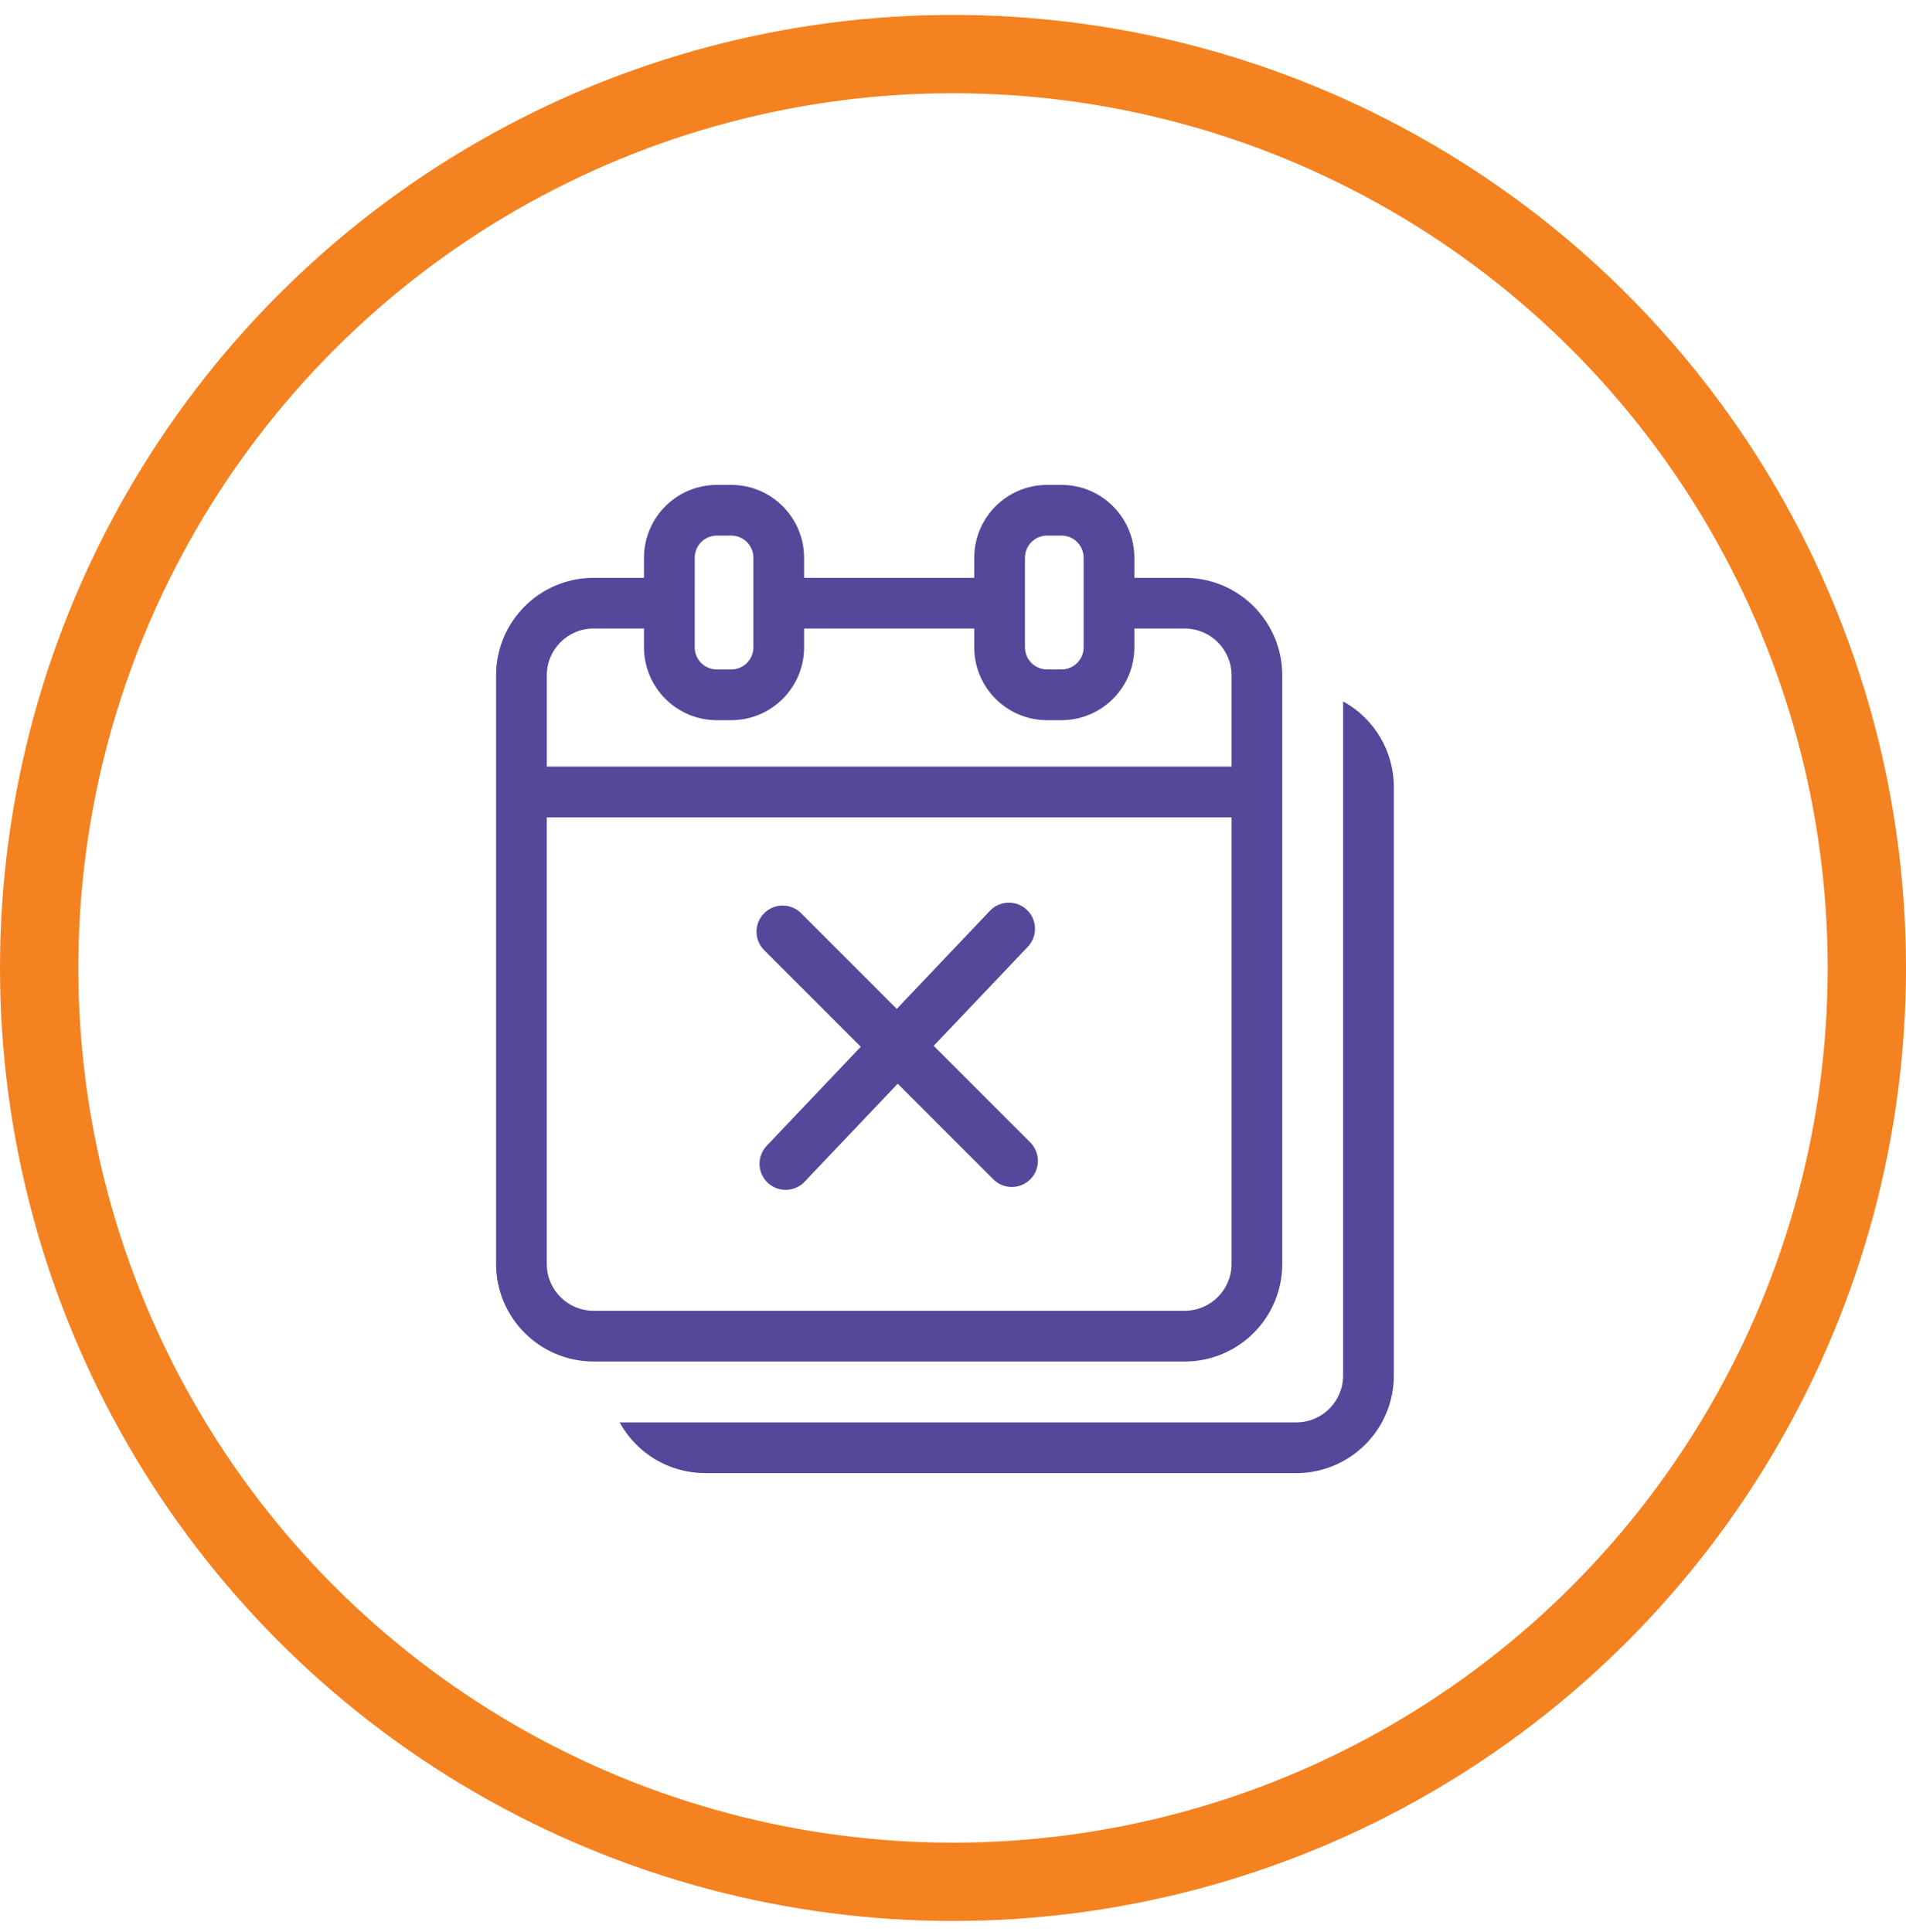
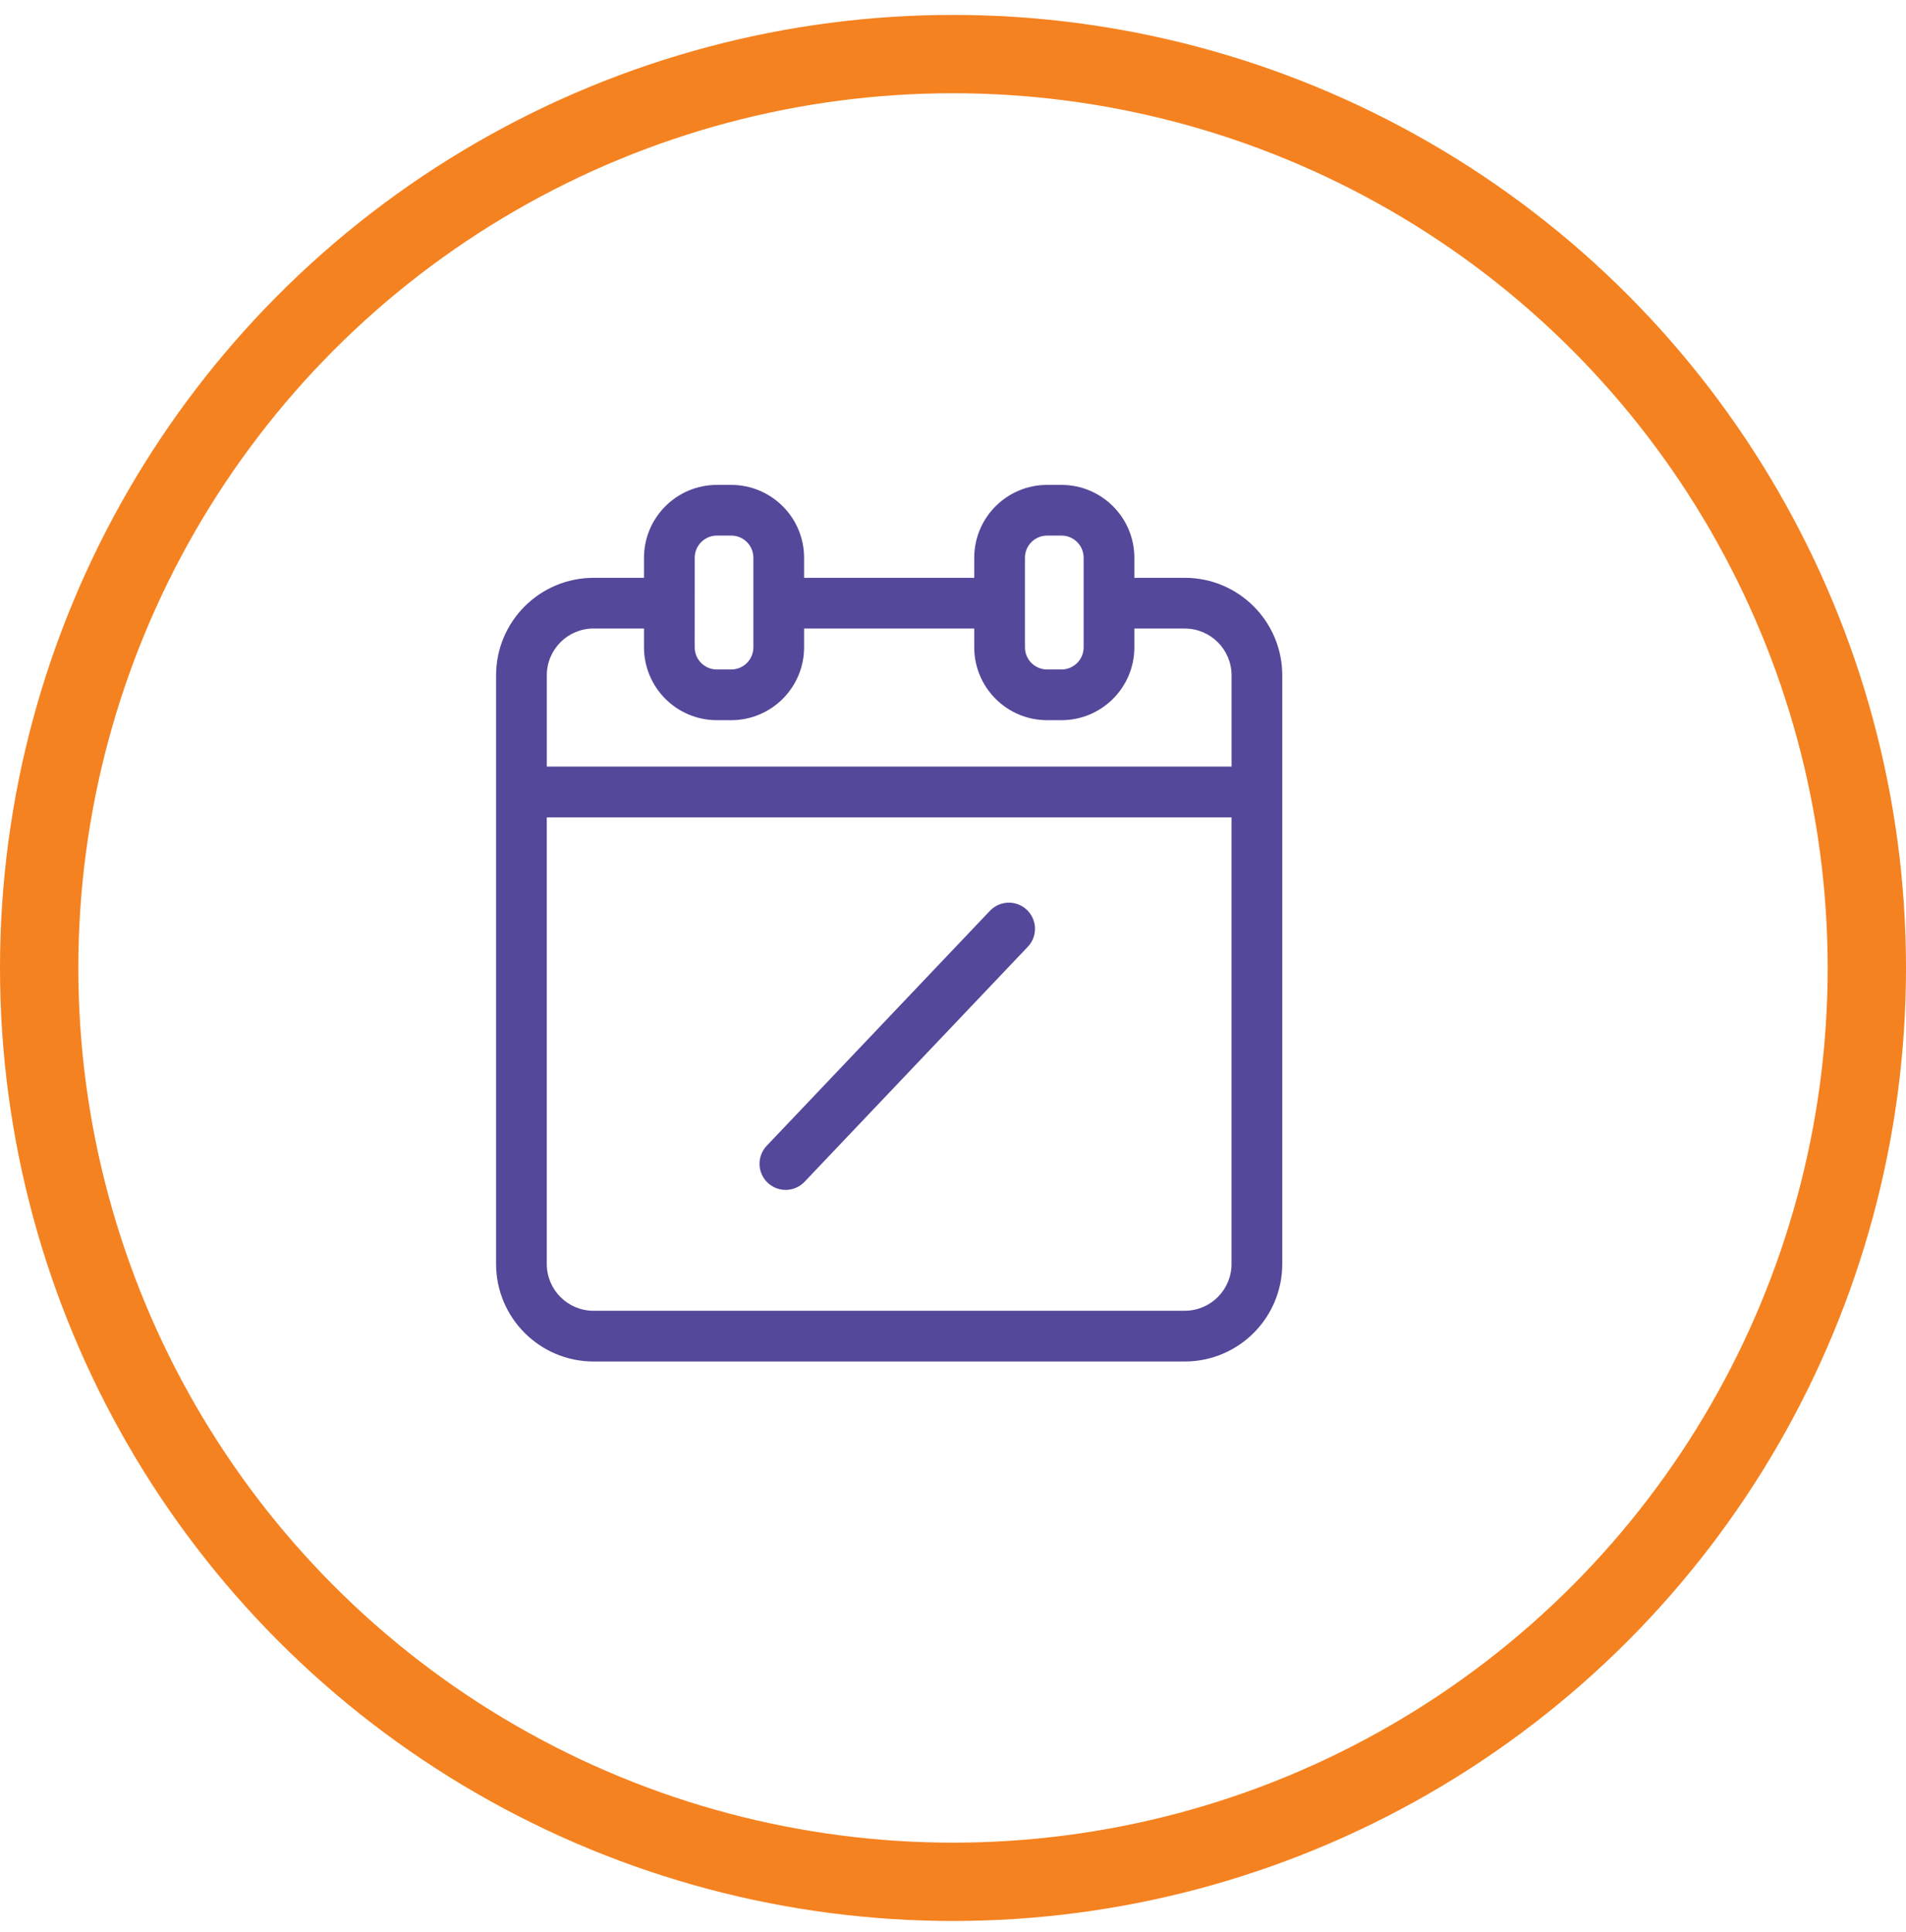
<svg xmlns="http://www.w3.org/2000/svg" width="73" height="74" viewBox="0 0 73 74" fill="none">
  <circle cx="36.5" cy="37.071" r="35" stroke="#F58220" stroke-width="3" />
-   <path d="M23.732 54.475C24.387 55.672 25.642 56.417 27.006 56.418H49.652C51.712 56.416 53.382 54.746 53.384 52.685V30.137C53.383 28.773 52.638 27.518 51.441 26.863V52.685C51.44 53.673 50.64 54.474 49.652 54.475H23.732Z" fill="#54489A" />
  <path fill-rule="evenodd" clip-rule="evenodd" d="M45.379 22.13H43.446V21.362C43.445 19.821 42.196 18.573 40.656 18.571H40.103C38.563 18.573 37.315 19.821 37.313 21.362V22.13H30.797V21.362C30.796 19.821 29.547 18.573 28.007 18.571H27.455C25.915 18.573 24.667 19.821 24.665 21.362V22.13H22.732C20.672 22.132 19.003 23.801 19 25.861V48.41C19.002 50.471 20.672 52.141 22.732 52.144H45.379C47.439 52.141 49.108 50.471 49.111 48.41V25.861C49.108 23.801 47.439 22.131 45.379 22.129V22.13ZM39.256 21.361C39.256 20.892 39.635 20.513 40.103 20.512H40.656C41.124 20.513 41.503 20.892 41.504 21.36V24.792C41.503 25.26 41.124 25.639 40.656 25.64H40.103C39.635 25.639 39.256 25.26 39.256 24.792V21.361ZM27.455 20.512C26.987 20.513 26.608 20.892 26.608 21.361L26.607 24.792C26.607 25.26 26.987 25.64 27.455 25.64H28.007C28.475 25.64 28.855 25.26 28.855 24.792V21.36C28.855 20.892 28.475 20.512 28.007 20.512H27.455ZM22.732 24.072H24.665V24.792C24.667 26.332 25.915 27.581 27.455 27.582H28.007C29.547 27.581 30.796 26.332 30.797 24.792V24.073H37.313V24.792C37.315 26.332 38.563 27.581 40.103 27.582H40.656C42.196 27.581 43.445 26.332 43.446 24.792V24.073H45.379C46.367 24.074 47.167 24.875 47.169 25.863V29.36H20.943V25.861C20.944 24.873 21.744 24.072 22.732 24.071V24.072ZM22.732 50.201H45.379L45.378 50.2C46.366 50.199 47.167 49.398 47.168 48.41V31.302H20.942V48.41C20.943 49.399 21.744 50.2 22.732 50.201Z" fill="#54489A" />
  <path d="M30.09 44.571L38.64 35.571" stroke="#54489A" stroke-width="2" stroke-linecap="round" />
-   <path d="M29.975 35.682L38.752 44.46" stroke="#54489A" stroke-width="2" stroke-linecap="round" />
</svg>